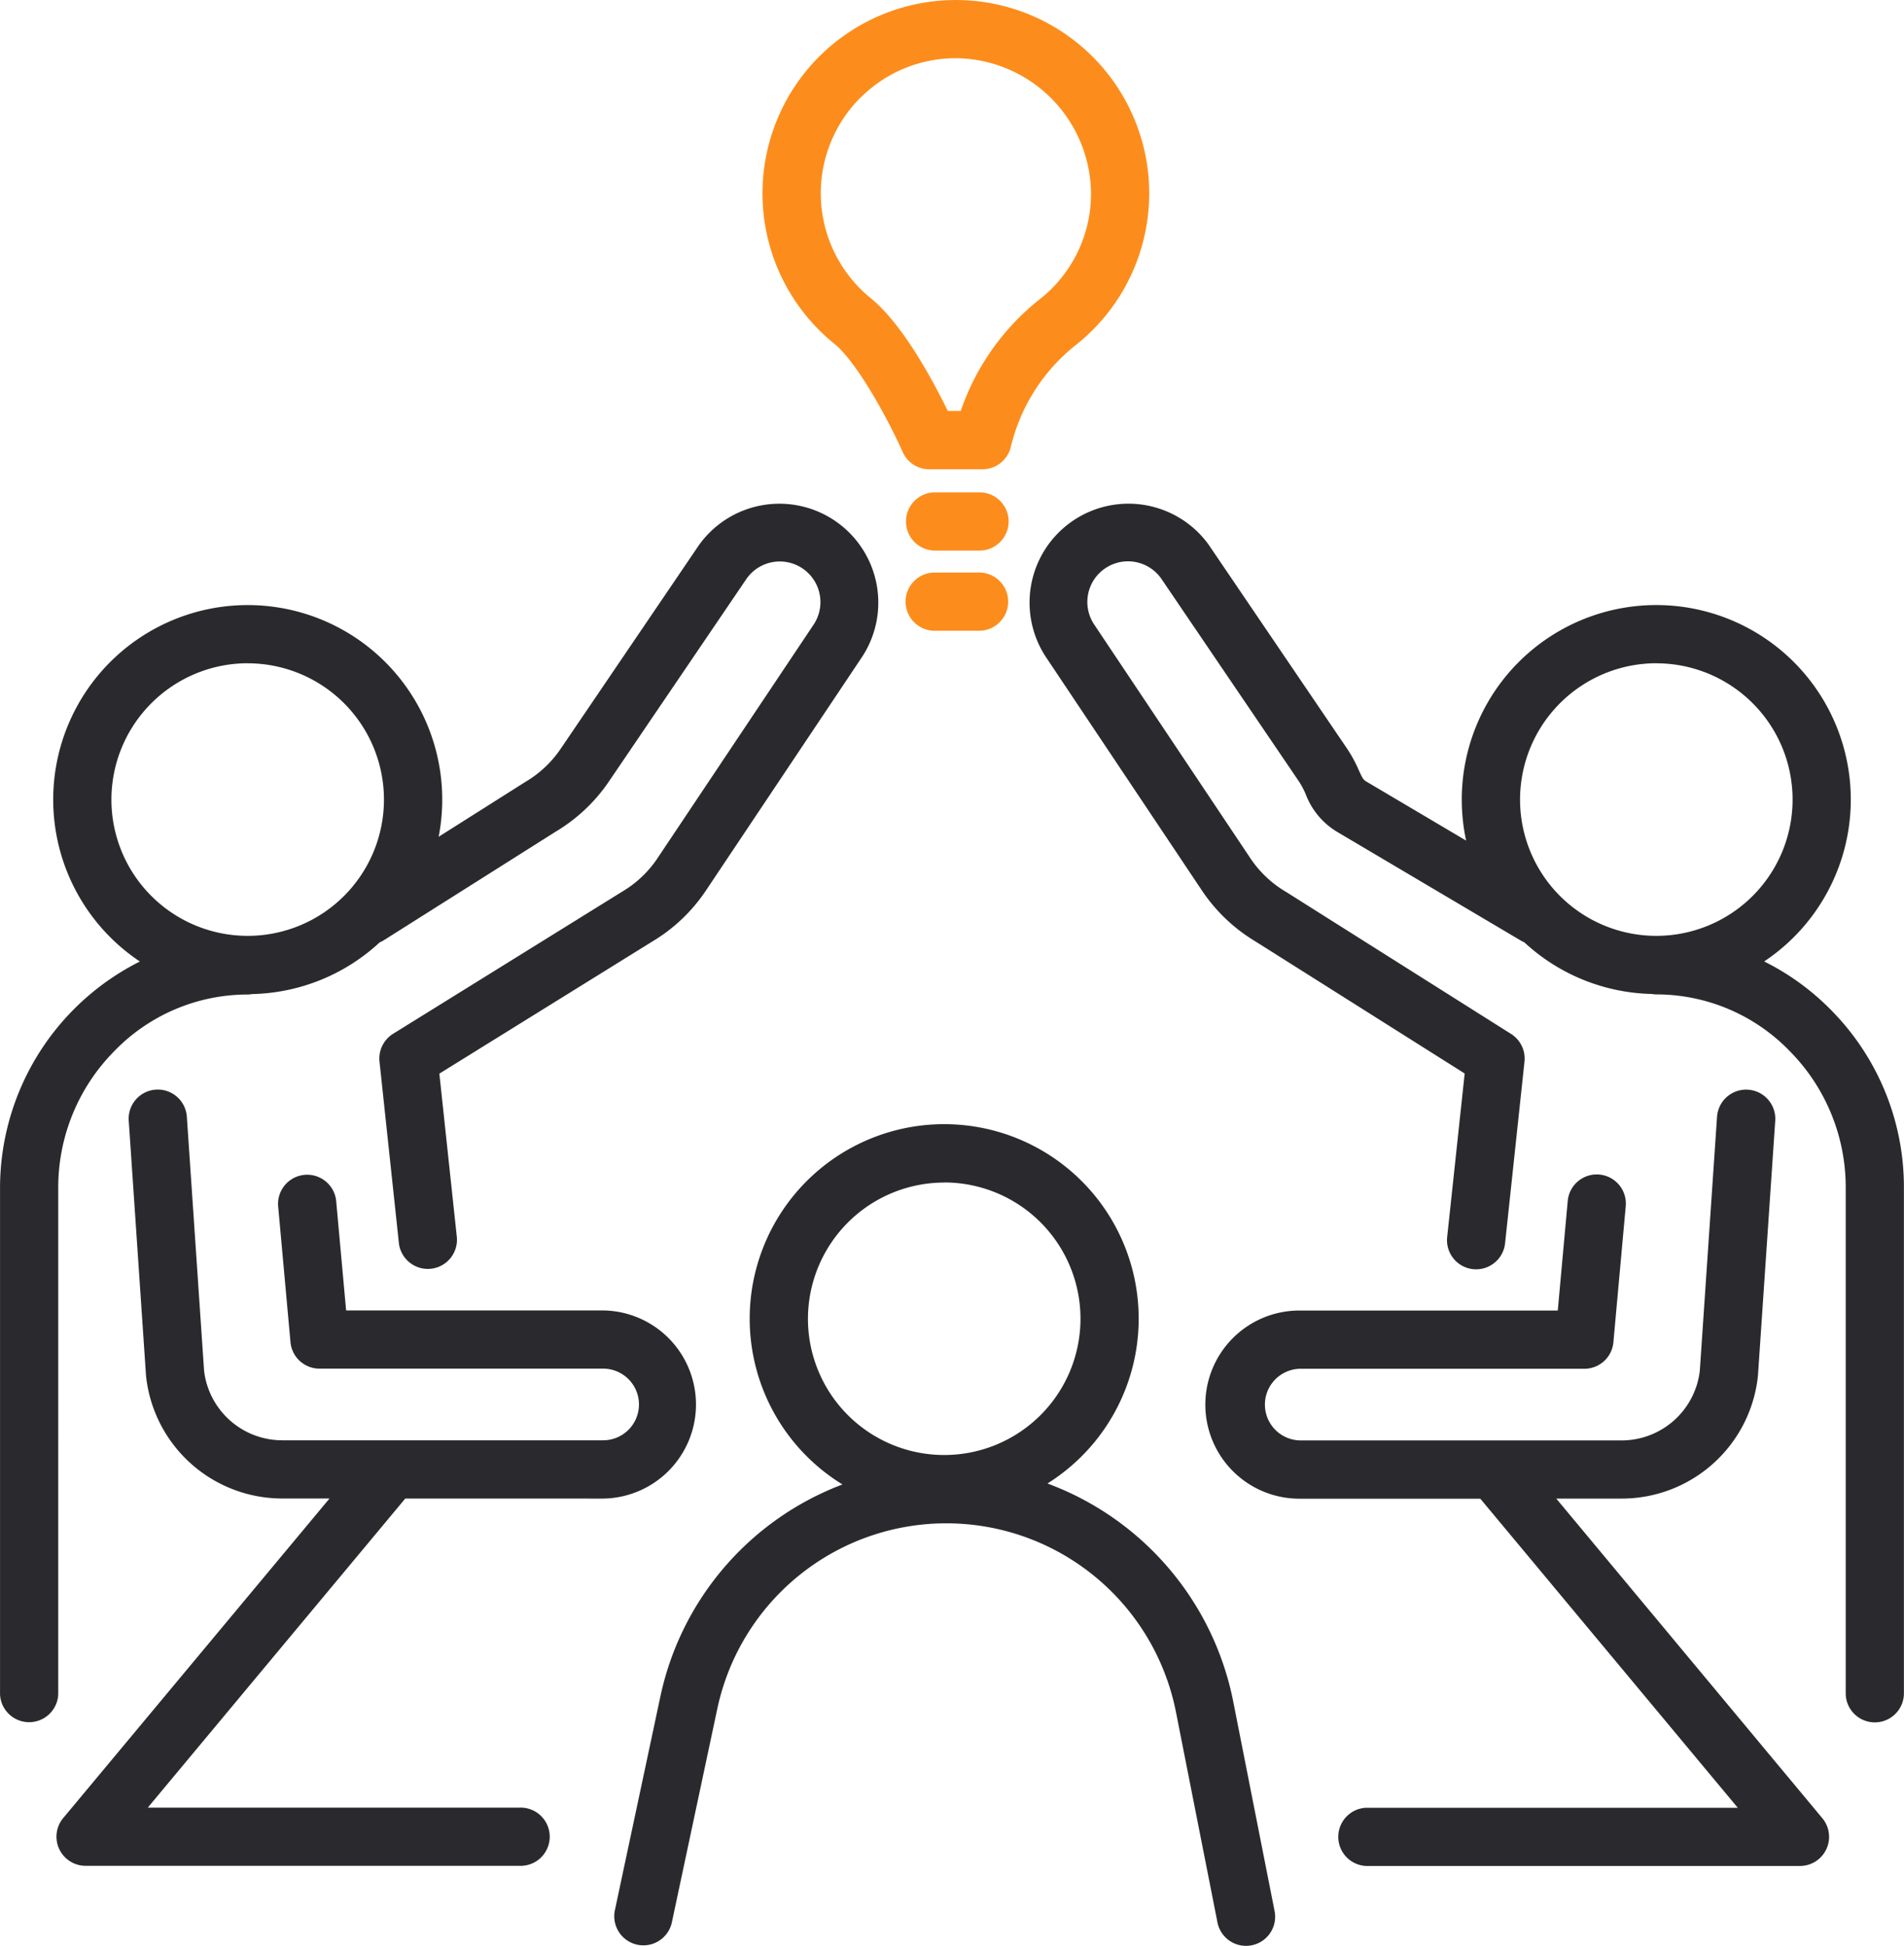
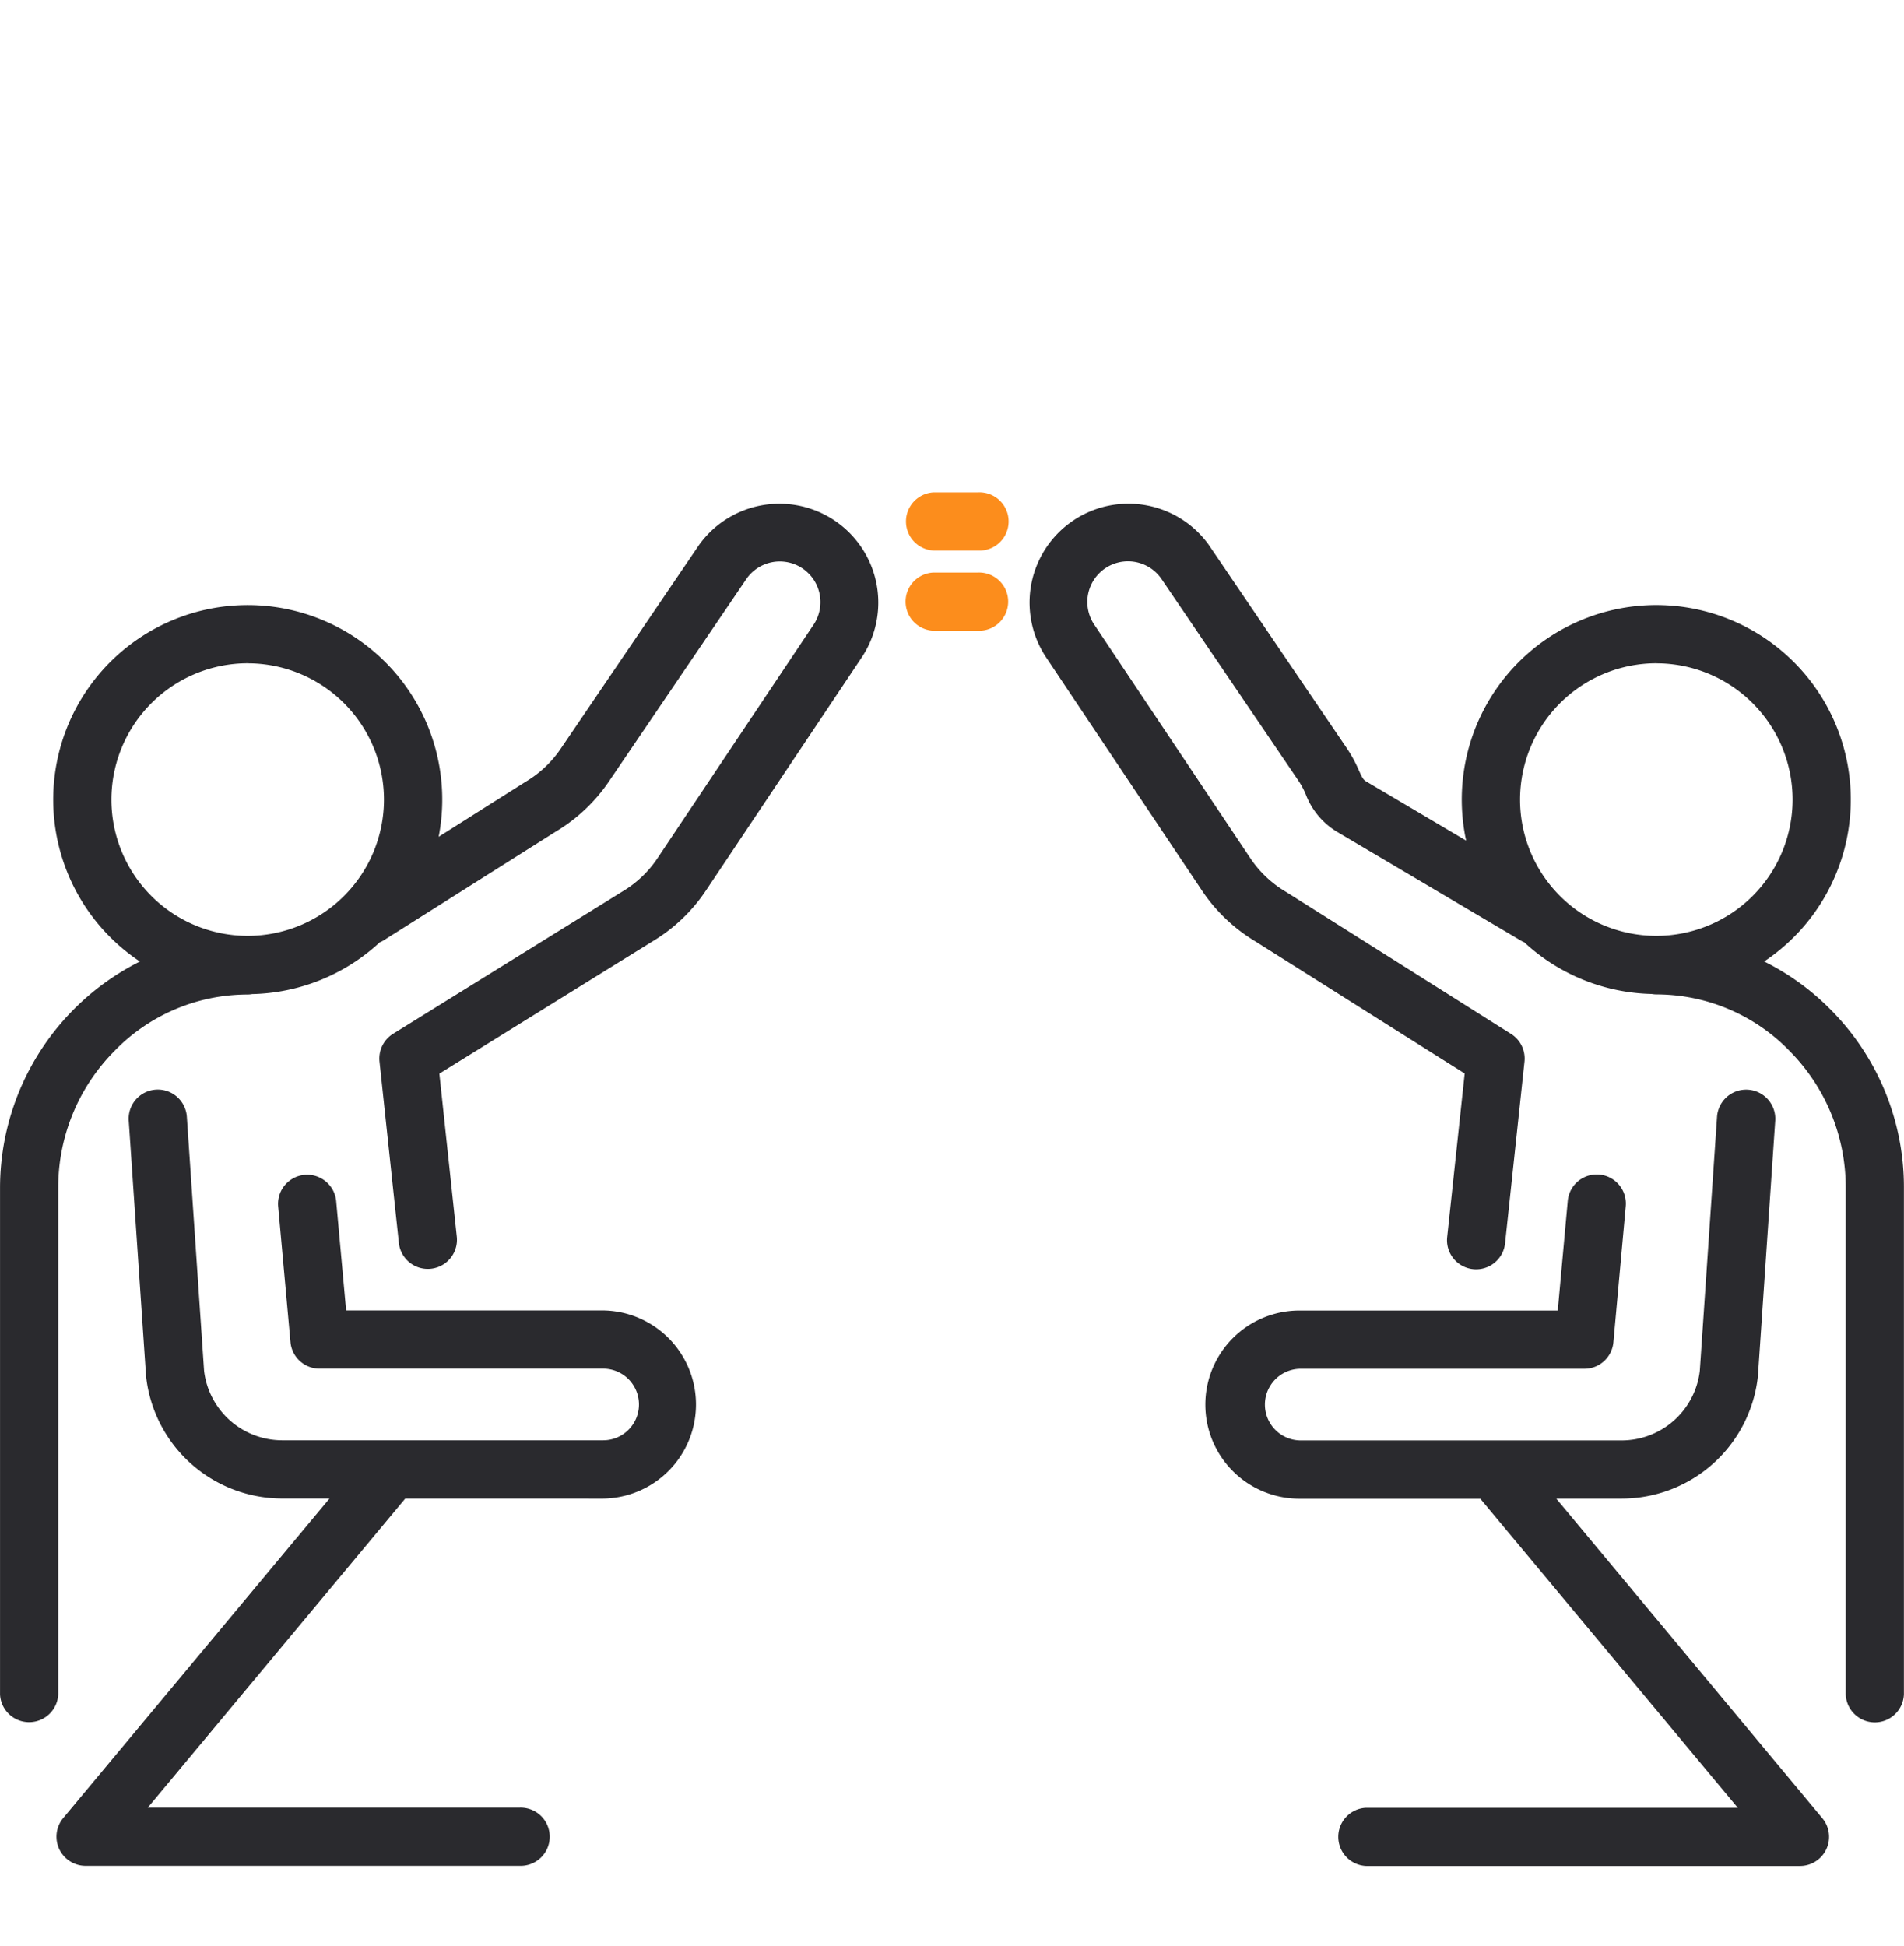
<svg xmlns="http://www.w3.org/2000/svg" width="107.967" height="110.34" viewBox="0 0 107.967 110.34">
  <g id="Grupo_479" data-name="Grupo 479" transform="translate(-5583.124 -2278.105)">
-     <path id="Trazado_25827" data-name="Trazado 25827" d="M5687.065,2436.8a16.631,16.631,0,0,0-10.52-12.295,11.029,11.029,0,1,0-11.624.055,16.532,16.532,0,0,0-10.323,12.009l-2.588,12.158a1.652,1.652,0,0,0,3.231.688l2.586-12.155a13.275,13.275,0,0,1,26,.184l2.357,11.947a1.651,1.651,0,0,0,3.24-.64Zm-16.374-29.364a7.727,7.727,0,1,1-7.728,7.727A7.736,7.736,0,0,1,5670.692,2407.441Z" transform="translate(-34.024 -62.283)" fill="#2a2a2e" />
    <path id="Trazado_25828" data-name="Trazado 25828" d="M5738.225,2423.438h3.705a7.767,7.767,0,0,0,7.725-6.9c0-.024,0-.049.007-.073l.98-14.45a1.652,1.652,0,1,0-3.3-.224l-.978,14.412a4.467,4.467,0,0,1-4.439,3.937h-18.189a2.031,2.031,0,1,1,0-4.063h16.083a1.653,1.653,0,0,0,1.646-1.5l.7-7.717a1.651,1.651,0,1,0-3.289-.3l-.565,6.215h-14.577a5.335,5.335,0,1,0,0,10.669h10.184l14.6,17.525h-21.083a1.652,1.652,0,0,0,0,3.3h24.609a1.651,1.651,0,0,0,1.268-2.709Z" transform="translate(-66.853 -60.36)" fill="#2a2a2e" />
    <path id="Trazado_25829" data-name="Trazado 25829" d="M5744.035,2363.308a14.165,14.165,0,0,0-3.837-2.8,11.03,11.03,0,1,0-16.9-6.852l-5.647-3.342c-.179-.106-.221-.168-.445-.66a7.616,7.616,0,0,0-.644-1.19l-7.842-11.552c-.009-.014-.018-.027-.027-.04a5.608,5.608,0,0,0-9.18,6.442l8.81,13.182a9.553,9.553,0,0,0,3.044,2.887l11.848,7.478-.993,9.277a1.651,1.651,0,1,0,3.284.351l1.1-10.3a1.651,1.651,0,0,0-.762-1.572l-12.736-8.039-.042-.025a6.234,6.234,0,0,1-2-1.892l-8.821-13.2a2.3,2.3,0,0,1,3.756-2.672l7.827,11.529a4.6,4.6,0,0,1,.37.7,4.234,4.234,0,0,0,1.769,2.133l10.428,6.171a1.719,1.719,0,0,0,.2.1,10.987,10.987,0,0,0,7.229,2.93,1.639,1.639,0,0,0,.278.025,10.516,10.516,0,0,1,7.566,3.236,10.979,10.979,0,0,1,3.154,7.7v28.748a1.651,1.651,0,0,0,3.3,0v-28.748A14.264,14.264,0,0,0,5744.035,2363.308Zm-9.953-19.705a7.727,7.727,0,1,1-7.727,7.727A7.736,7.736,0,0,1,5734.082,2343.6Z" transform="translate(-57.036 -27.887)" fill="#2a2a2e" />
    <path id="Trazado_25830" data-name="Trazado 25830" d="M5620.459,2423.438a5.335,5.335,0,0,0,0-10.669h-14.577l-.565-6.216a1.652,1.652,0,0,0-3.29.3l.7,7.717a1.652,1.652,0,0,0,1.645,1.5h16.084a2.031,2.031,0,1,1,0,4.063h-18.19a4.466,4.466,0,0,1-4.438-3.937l-.978-14.411a1.651,1.651,0,1,0-3.295.224l.98,14.451c0,.024,0,.048.007.073a7.767,7.767,0,0,0,7.725,6.9h2.673l-15.1,18.119a1.652,1.652,0,0,0,1.269,2.709h24.61a1.651,1.651,0,1,0,0-3.3h-21.084l14.6-17.525Z" transform="translate(-3.131 -60.36)" fill="#2a2a2e" />
    <path id="Trazado_25831" data-name="Trazado 25831" d="M5586.427,2373.319a10.978,10.978,0,0,1,3.154-7.7,10.513,10.513,0,0,1,7.565-3.236,1.6,1.6,0,0,0,.278-.025,10.979,10.979,0,0,0,7.229-2.931,1.6,1.6,0,0,0,.24-.124l9.749-6.159a9.567,9.567,0,0,0,3-2.825l7.827-11.529a2.3,2.3,0,0,1,3.745,2.688l-8.81,13.182a6.215,6.215,0,0,1-2,1.891l-.031.019-12.957,8.039a1.653,1.653,0,0,0-.772,1.579l1.1,10.3a1.652,1.652,0,0,0,3.285-.351l-.991-9.268,12.06-7.482a9.535,9.535,0,0,0,3.05-2.891l8.8-13.166a5.608,5.608,0,0,0-9.169-6.458c-.01.013-.019.026-.028.04l-7.843,11.552a6.234,6.234,0,0,1-1.969,1.85l-.041.025-4.9,3.1a11.03,11.03,0,1,0-16.942,7.072,14.377,14.377,0,0,0-7.93,12.814v28.748a1.652,1.652,0,0,0,3.3,0Zm10.742-29.716a7.727,7.727,0,1,1-7.727,7.727A7.736,7.736,0,0,1,5597.169,2343.6Z" transform="translate(0 -27.887)" fill="#2a2a2e" />
-     <path id="Trazado_25832" data-name="Trazado 25832" d="M5672.67,2297.587c1.318,1.07,3.082,4.337,3.885,6.145a1.651,1.651,0,0,0,1.51.982h3.02a1.653,1.653,0,0,0,1.6-1.253l.014-.058a10.488,10.488,0,0,1,3.639-5.706,10.964,10.964,0,1,0-13.67-.11Zm1.553-14a7.618,7.618,0,0,1,5.541-2.177,7.735,7.735,0,0,1,7.47,7.5,7.608,7.608,0,0,1-2.934,6.185,13.731,13.731,0,0,0-4.45,6.312h-.735c-.813-1.667-2.544-4.913-4.364-6.389a7.662,7.662,0,0,1-.529-11.435Z" transform="translate(-42.246)" fill="#fc8d1c" />
    <path id="Trazado_25833" data-name="Trazado 25833" d="M5688.7,2333.3h-2.516a1.652,1.652,0,0,0,0,3.3h2.516a1.652,1.652,0,1,0,0-3.3Z" transform="translate(-50.115 -27.277)" fill="#fc8d1c" />
    <path id="Trazado_25834" data-name="Trazado 25834" d="M5688.7,2342.285h-2.516a1.651,1.651,0,0,0,0,3.3h2.516a1.651,1.651,0,1,0,0-3.3Z" transform="translate(-50.115 -31.716)" fill="#fc8d1c" />
  </g>
</svg>